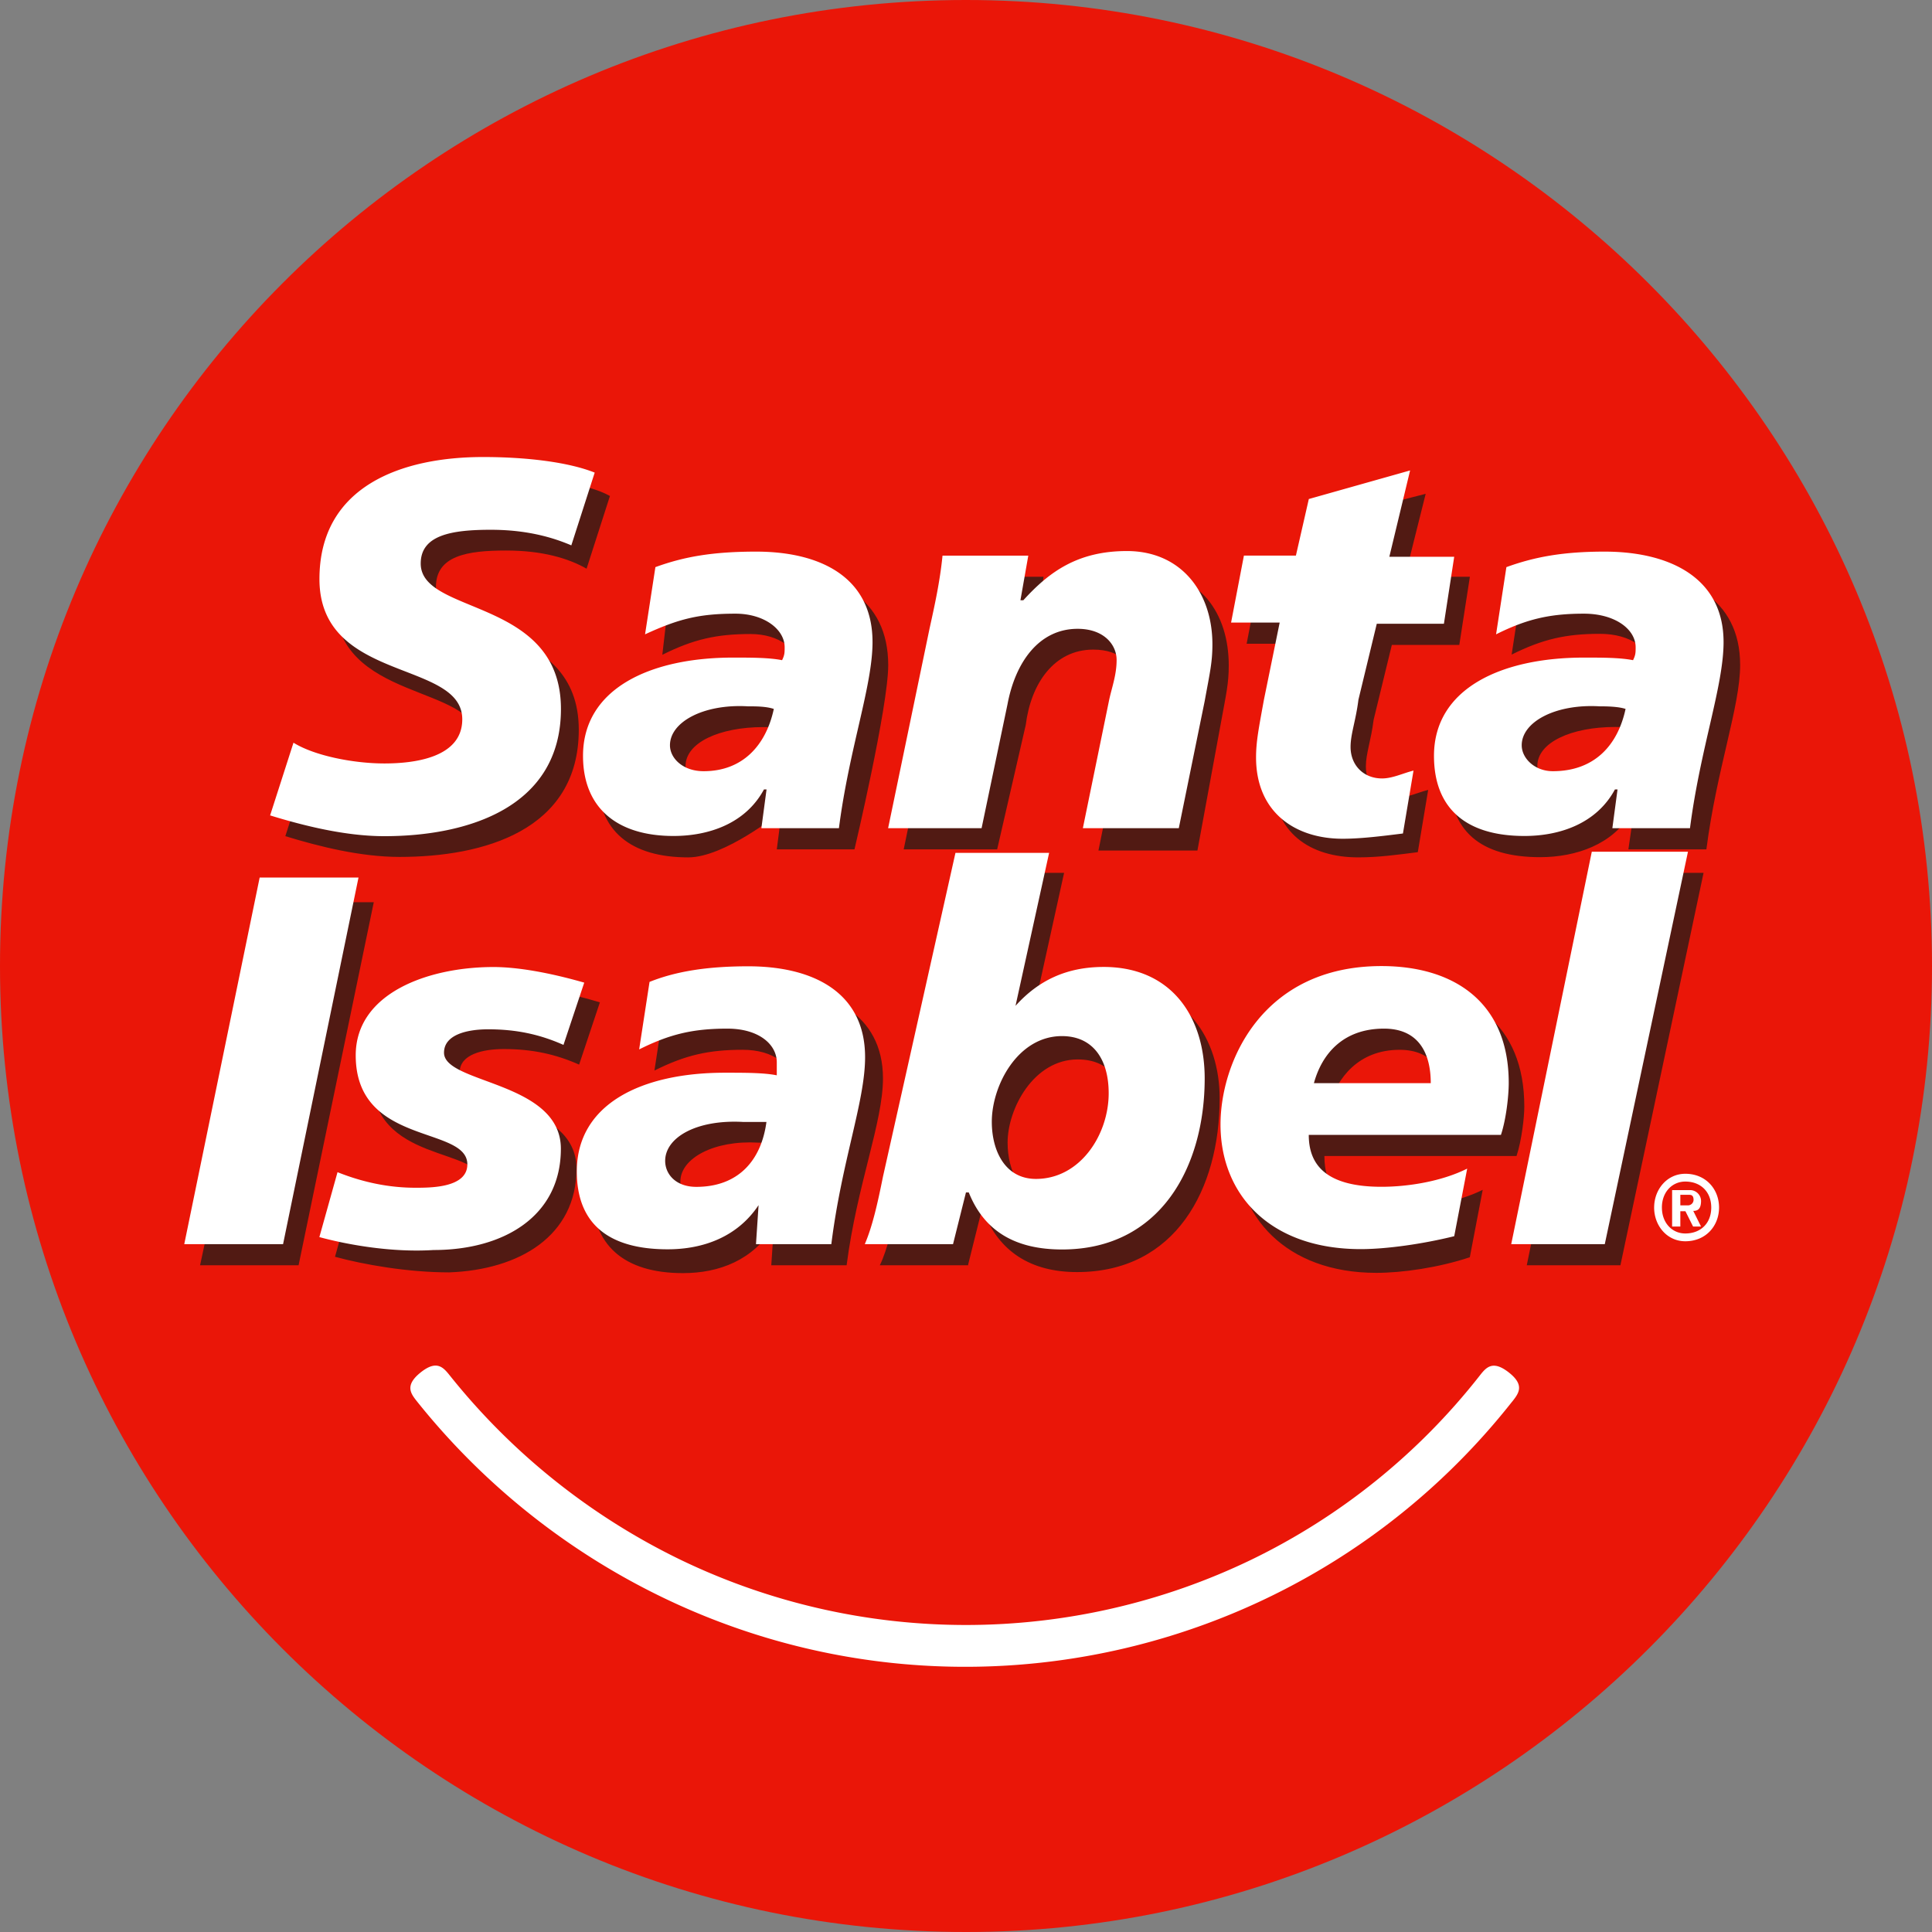
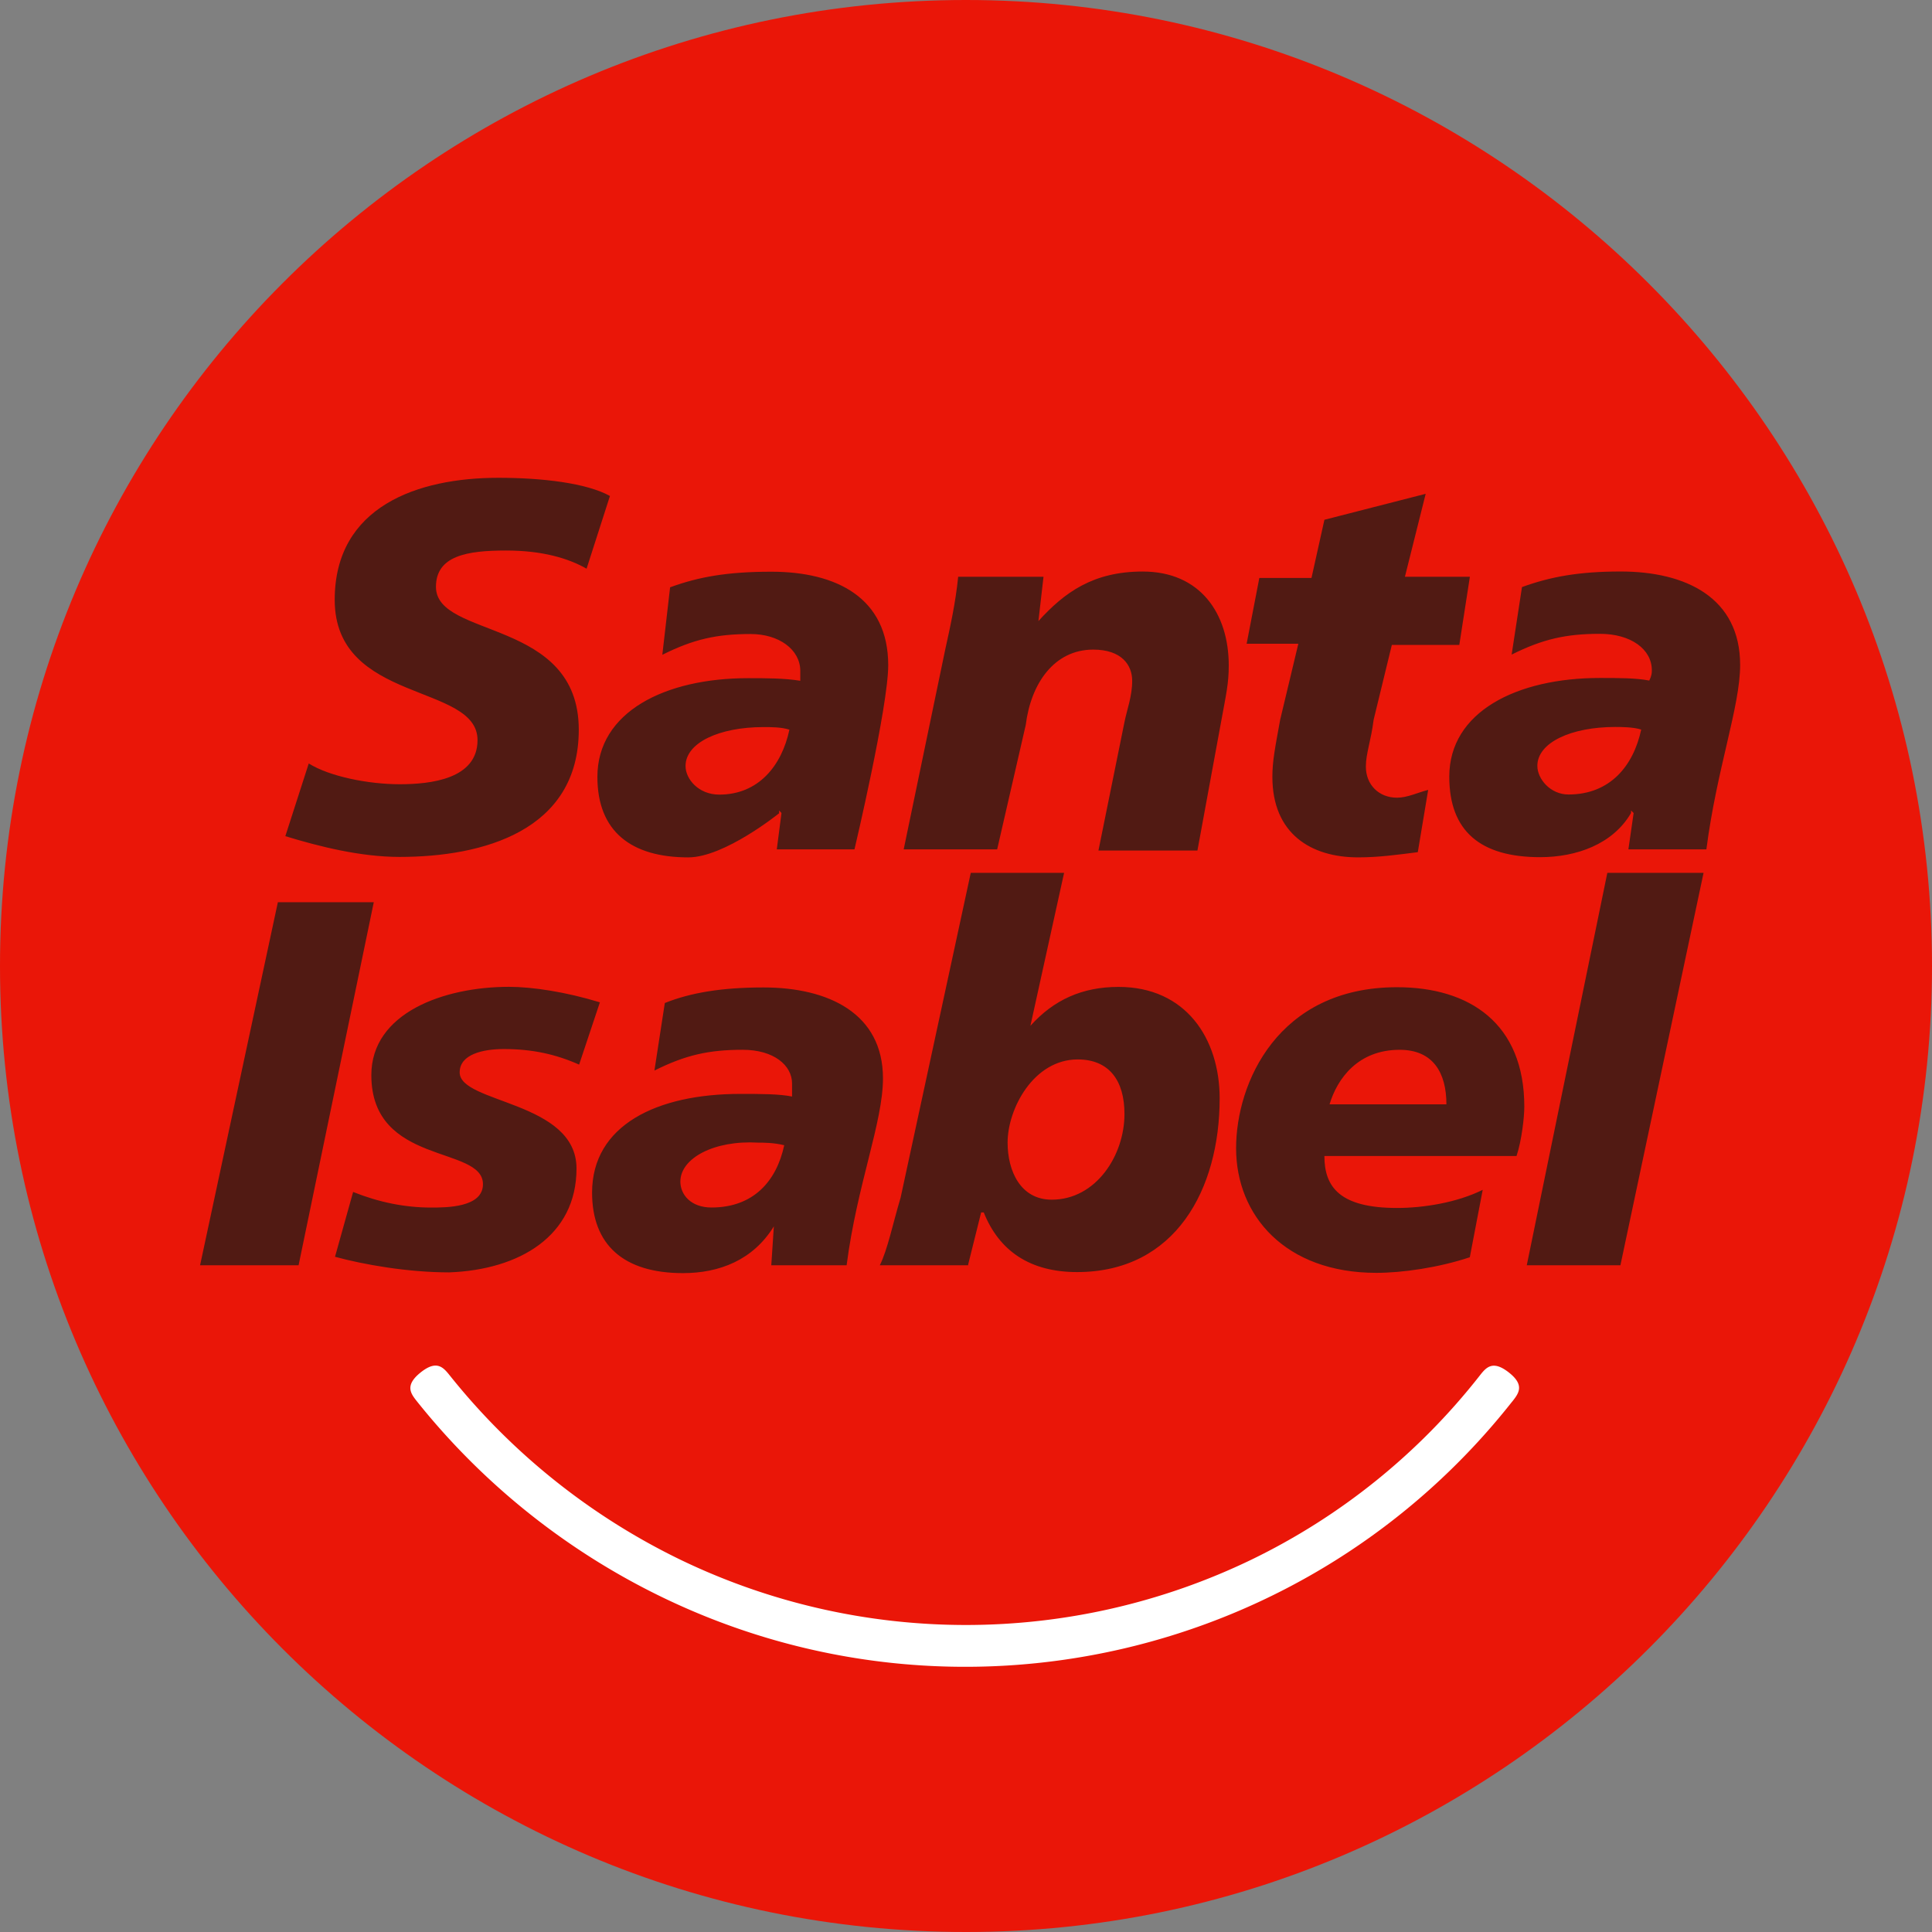
<svg xmlns="http://www.w3.org/2000/svg" id="f2610908-3b4e-4d03-ba76-28a14d266d36" data-name="Capa 1" width="1644.31" height="1644.31" viewBox="0 0 1644.31 1644.31">
  <rect x="0" y="0" width="1644.31" height="1644.31" fill="#808080" stroke="none" />
  <g>
    <path d="M530.88,625.27c0-453.06,366.88-822.15,822.15-822.15,453.07,0,822.16,369.09,822.16,822.15s-369,822.16-822.16,822.16c-455.27,0-822.15-369.09-822.15-822.16Z" transform="translate(-530.88 196.88)" style="fill: #ea1608" />
    <path d="M1817.88,996c-172.11,218.35-472.9,287.63-723.2,166.59A603.88,603.88,0,0,1,886.07,996.22c-5.54-6.94-11.1-13.86,2.79-25s19.44-4.18,25,2.76a568.45,568.45,0,0,0,196.28,156.68,559,559,0,0,0,485.87-.15,553.39,553.39,0,0,0,194-156.3c5.48-7,10.94-14,24.91-3.09s8.49,17.9,3,24.88Z" transform="translate(-530.88 196.88)" style="fill: #fff" />
    <path d="M1050,225.24c-19.89-11-57.46-15.47-95-15.47-68.52,0-139.25,24.32-139.25,103.88,0,88.4,121.55,70.72,121.55,119.35,0,33.15-39.78,37.58-66.3,37.58S811.33,464,793.65,452.9l-19.92,61.86c28.73,8.84,64.09,17.68,97.24,17.68,70.73,0,152.5-22.1,152.5-108.29,0-95-121.55-77.35-121.55-121.55,0-26.52,26.52-30.94,59.68-30.94,30.94,0,53,6.63,68.51,15.47l19.89-61.9ZM1192,526h66.12s28.72-121.37,28.72-156.74c0-57.46-44.2-79.56-99.45-79.56-37.58,0-61.89,4.41-86.19,13.26l-6.62,57.46c26.52-13.3,46.42-17.69,75.13-17.69,24.32,0,42,13.26,42.29,30.94v8.85c-13.55-2.21-29-2.21-44.49-2.21-70.73,0-128.19,28.73-128.19,84,0,46.42,28.73,68.52,77.35,68.52,30.93,0,77.33-37.57,77.33-37.57v-2.39l2,2.21Zm-77.66-70.9c0-19.89,28.72-33.16,66.3-33.16,6.63,0,15.48,0,22.1,2.22-6.6,30.94-26.51,55.25-59.67,55.25C1125.39,479.41,1114.34,466.15,1114.34,455.1ZM1300,526h79.55l24.33-105.88c4.4-35.39,24.26-64.12,57.44-64.12,24.31,0,33.15,13.26,33.15,26.52s-4.41,24.31-6.61,35.36L1465.76,527H1550l20-108.73c4.45-24.41,6.66-33.29,6.66-48.83,0-44.37-24.41-79.89-73.23-79.89-42.17,0-66.58,17.74-88.76,42.17L1419,294h-72.63c-2.22,22.09-6.62,42-11,61.87Zm291.88-175h44l-15.46,64.67c-4.43,24.32-6.63,35.36-6.63,48.63,0,48.63,33.15,68.52,72.93,68.52,17.67,0,33.15-2.21,50.83-4.42l8.84-53c-8.84,2.21-17.67,6.63-26.52,6.63-15.47,0-26.52-11-26.52-26.52,0-11.05,4.41-22.1,6.61-39.79l15.5-63.72h57.42l9-58h-55.29l17.67-70.6-86.19,22.09-11,49.51h-44.39Zm325,175h66.29c8.84-68.51,28.73-121.55,28.73-156.92,0-57.46-46.42-79.56-101.67-79.56-35.35,0-59.68,4.41-84,13.26l-8.81,57.46c26.5-13.24,46.4-17.68,75.13-17.68,26.52,0,44.19,13.26,44.19,30.94,0,2.22,0,4.42-2.21,8.84-11-2.21-26.52-2.21-42-2.21-70.73,0-128.18,28.73-128.18,84,0,46.42,26.52,68.52,77.34,68.52,30.94,0,61.89-11.06,77.35-37.57v-2.21l2.21,2.21L1916.8,526Zm-77.58-71c0-19.89,28.73-33.16,66.29-33.16,4.43,0,15.47,0,22.1,2.22-6.63,30.94-26.52,55.25-61.89,55.25-15.44,0-26.49-13.26-26.49-24.31ZM701.15,880H785l64-309H767.37ZM816,872.76c24.32,6.63,61.89,13.27,97.25,13.27,59.67-2.23,108.29-30.94,108.29-88.42s-99.44-55.25-99.44-81.77c0-15.47,19.89-19.88,37.57-19.88,24.31,0,44.2,4.41,64.09,13.25l17.68-53C1012.69,647.37,984,643,964.06,643c-55.25,0-117.14,22.1-117.14,75.13,0,77.35,95,59.68,95,92.83,0,19.9-30.94,19.9-44.19,19.9q-33.15,0-66.31-13.27ZM1187.34,880h64.09c8.84-68.52,30.94-121.56,30.94-159.12,0-55.25-46.42-77.35-101.67-77.35-35.36,0-61.89,4.41-84,13.25l-8.84,57.48c26.52-13.27,46.41-17.67,75.14-17.67,26.52,0,42,13.25,42,28.71v11.07c-11-2.23-26.53-2.23-44.2-2.23-70.73,0-126,26.54-126,84,0,44.19,26.53,68.52,77.35,68.52,30.94,0,59.68-11.06,77.35-39.79L1187.31,880Zm-77.41-71.24c0-19.9,28.72-35.37,66.3-33.15,4.42,0,13.26,0,22.1,2.21-6.63,30.94-26.52,53-61.89,53-17.67,0-26.51-11.06-26.51-22.06Zm245,70.36,11-44.12h2.21c13.23,33.1,39.72,50.77,79.43,50.77,83.87,0,121.35-70.62,121.35-147.85,0-50.75-28.68-94.85-86.06-94.85-30.89,0-55.16,11-75,33.1L1436.52,546h-79.43l-59.72,276.47c-6.64,22.12-11.06,44.25-17.7,57.53h75.21Zm33.51-103.57c0-28.73,22.1-70.75,59.68-70.75,26.52,0,39.79,17.69,39.79,46.43,0,35.35-24.31,72.93-61.89,72.93-26.52,0-37.58-24.3-37.58-48.61Zm404.44,40.19c-22.1,11-50.83,15.47-72.93,15.47-48.62,0-61.89-17.69-61.89-44.21h163.52c4.43-13.27,6.63-33.15,6.63-42,0-70.73-46.42-101.67-108.3-101.67-101.67,0-137,81.77-137,137,0,57.46,42,106.1,119.35,106.1,22.08,0,53-4.43,79.56-13.27l11-57.45ZM1662.45,743c6.63-22.08,24.31-46.4,59.66-46.4,28.73,0,39.8,19.88,39.8,46.4Zm167.92,137H1910l70.77-334h-81.9l-68.59,334.09Z" transform="translate(-530.88 196.88)" style="fill: #511a13" />
-     <path d="M1037,205.35c-22.1-8.84-57.46-13.26-95-13.26-68.51,0-139.24,24.31-139.24,103.87,0,88.4,121.55,68.52,121.55,119.35,0,33.16-42,37.58-66.3,37.58-26.52,0-59.67-6.63-77.35-17.67L760.77,497.1c28.72,8.84,64.09,17.68,97.23,17.68,70.72,0,150.29-24.32,150.29-108.29,0-95-119.34-79.56-119.34-123.76,0-24.32,26.52-28.72,59.67-28.72,30.94,0,53,6.62,68.51,13.26l19.89-61.9ZM1178.88,508h66c8.8-68.2,28.6-121,28.6-158.4,0-55-44-77-99-77-37.4,0-61.61,4.41-85.8,13.2l-8.8,57.2c28.59-13.2,46.21-17.59,77-17.59,24.2,0,41.81,13.2,41.81,28.59,0,4.4,0,6.59-2.2,11-11-2.21-26.41-2.21-41.81-2.21-70.41,0-127.6,26.41-127.6,83.62,0,44,28.6,68.2,77,68.2,30.79,0,61.6-11,77-39.61h2.2Zm-77.8-70.58c0-19.89,28.72-35.36,66.3-33.15,6.62,0,15.47,0,22.09,2.21-6.62,30.94-26.52,53-59.67,53C1112.14,459.52,1101.08,448.47,1101.08,437.42ZM1286.74,508h79.56l22.08-105.6c6.64-35.36,26.55-64.1,59.69-64.1,22.08,0,33.15,13.26,33.15,26.54s-4.43,24.27-6.63,35.35L1452.49,508h81.65l22-108c4.42-24.25,6.61-33.07,6.61-48.52,0-44.09-26.45-79.37-72.75-79.37-41.91,0-66.14,17.64-88.19,41.9h-2.45l6.69-38h-73c-2.21,22.09-6.61,42-11,61.88ZM1578.5,333H1620l-13.4,65.66c-4.47,24.55-6.7,35.71-6.7,49.11,0,46.88,33.49,69.2,73.67,69.2,15.63,0,33.48-2.24,51.34-4.47l9-53.53c-9,2.24-17.87,6.68-26.81,6.68-15.65,0-26.76-11.2-26.76-26.81,0-11.11,4.47-22.33,6.69-40.19L1702.64,334h57.14l8.76-57h-55.21L1731,203.51l-86.19,24.32-11,48.17h-44.25l-10.92,57Zm324.71,175h66c8.8-68.2,28.58-121,28.58-158.4,0-55-46.21-77-101.21-77-35.19,0-59.39,4.41-83.62,13.2l-8.79,57.2c26.4-13.2,46.19-17.59,74.79-17.59,26.4,0,44,13.2,44,28.59,0,4.4,0,6.59-2.22,11-11-2.21-26.4-2.21-41.81-2.21-70.41,0-127.6,26.41-127.6,83.62,0,44,26.42,68.2,77,68.2,30.8,0,61.61-11,77-39.61h2.22l-4.41,33ZM1826,437.42c0-19.89,28.71-35.36,66.29-33.15,4.41,0,15.47,0,22.1,2.21-6.63,30.94-26.54,53-61.89,53-15.46,0-26.5-11-26.5-22.06ZM687.7,862h84.1L836,550H751.88Zm115-6c24.31,6.61,61.89,13.25,97.24,11,59.67,0,108.29-28.73,108.29-86.19s-99.45-55.2-99.45-81.75c0-15.47,19.88-19.9,37.58-19.9,24.31,0,44.2,4.43,64.09,13.27l17.67-53c-30.94-8.86-57.46-13.28-77.35-13.28-55.25,0-117.14,22.09-117.14,75.14,0,77.35,95,59.68,95,92.83C928.63,814,897.7,814,884.44,814q-33.12,0-66.3-13.25L802.69,856Zm371.59,6h64.13c8.84-70.73,28.73-121.54,28.73-159.12,0-55.25-44.2-77.35-99.45-77.35-35.37,0-61.89,4.42-84,13.28l-8.84,57.46c26.53-13.27,46.42-17.69,75.14-17.69,26.53,0,42,13.27,42,28.73v11c-11-2.21-26.52-2.21-44.2-2.21-70.72,0-126,26.52-126,84,0,44.19,26.53,66.29,77.35,66.29,30.94,0,59.68-11,77.35-37.58ZM1097,791.15c0-19.88,26.52-35.35,66.31-33.15h19.88c-4.43,33.15-24.31,55.25-59.68,55.25-17.67,0-26.51-11-26.51-22.11ZM1342,862l11-44h2.39c13.25,33.1,39.73,48.54,79.44,48.54,83.87,0,121.35-70.61,121.35-145.61,0-52.92-28.67-94.85-86-94.85-30.89,0-55.14,11-75,33.11L1423.77,529h-79.71l-61.71,275.65c-4.43,22.06-8.83,41.92-15.44,57.35Zm33-104.13c0-30.94,22.1-72.93,59.68-72.93,26.52,0,39.79,19.88,39.79,48.62,0,35.37-24.31,72.93-61.89,72.93-26.53,0-37.58-24.3-37.58-48.61Zm404.6,39.85c-22.1,11.06-50.85,15.47-72.95,15.47-48.62,0-61.89-19.88-61.89-44.19h163.56c4.43-13.27,6.63-33.15,6.63-44.21,0-68.52-46.42-99.45-108.3-99.45-101.65,0-137,81.78-137,134.82,0,59.66,42,106.08,119.35,106.08,22.1,0,53-4.43,79.56-11ZM1649.14,725c6.63-24.31,24.31-46.42,59.68-46.42,28.71,0,39.77,19.9,39.77,46.42Zm167.93,137h79.63l70.8-334h-81.85Zm121.63-31.16c0,15.47,11,28.71,26.52,28.71,17.67,0,28.73-13.25,28.73-28.71s-11.06-28.73-28.73-28.73c-15.46,0-26.51,13.24-26.51,28.71Zm6.61,0c0-13.27,8.84-22.1,19.9-22.1,13.27,0,22.1,8.84,22.1,22.1s-8.84,22.08-22.1,22.08c-11.07,0-19.89-8.85-19.89-22.1ZM1954,847h7V834h4.34l6.5,13h6.76l-6.6-13.29c4.28,0,6.5-2.08,6.63-8.25a9.36,9.36,0,0,0-9.24-9.46H1954Zm7-18v-9h6.75c2.27,0,4.51,0,4.51,4.51a4.82,4.82,0,0,1-4.51,4.49Z" transform="translate(-530.88 196.88)" style="fill: #fff" />
  </g>
</svg>